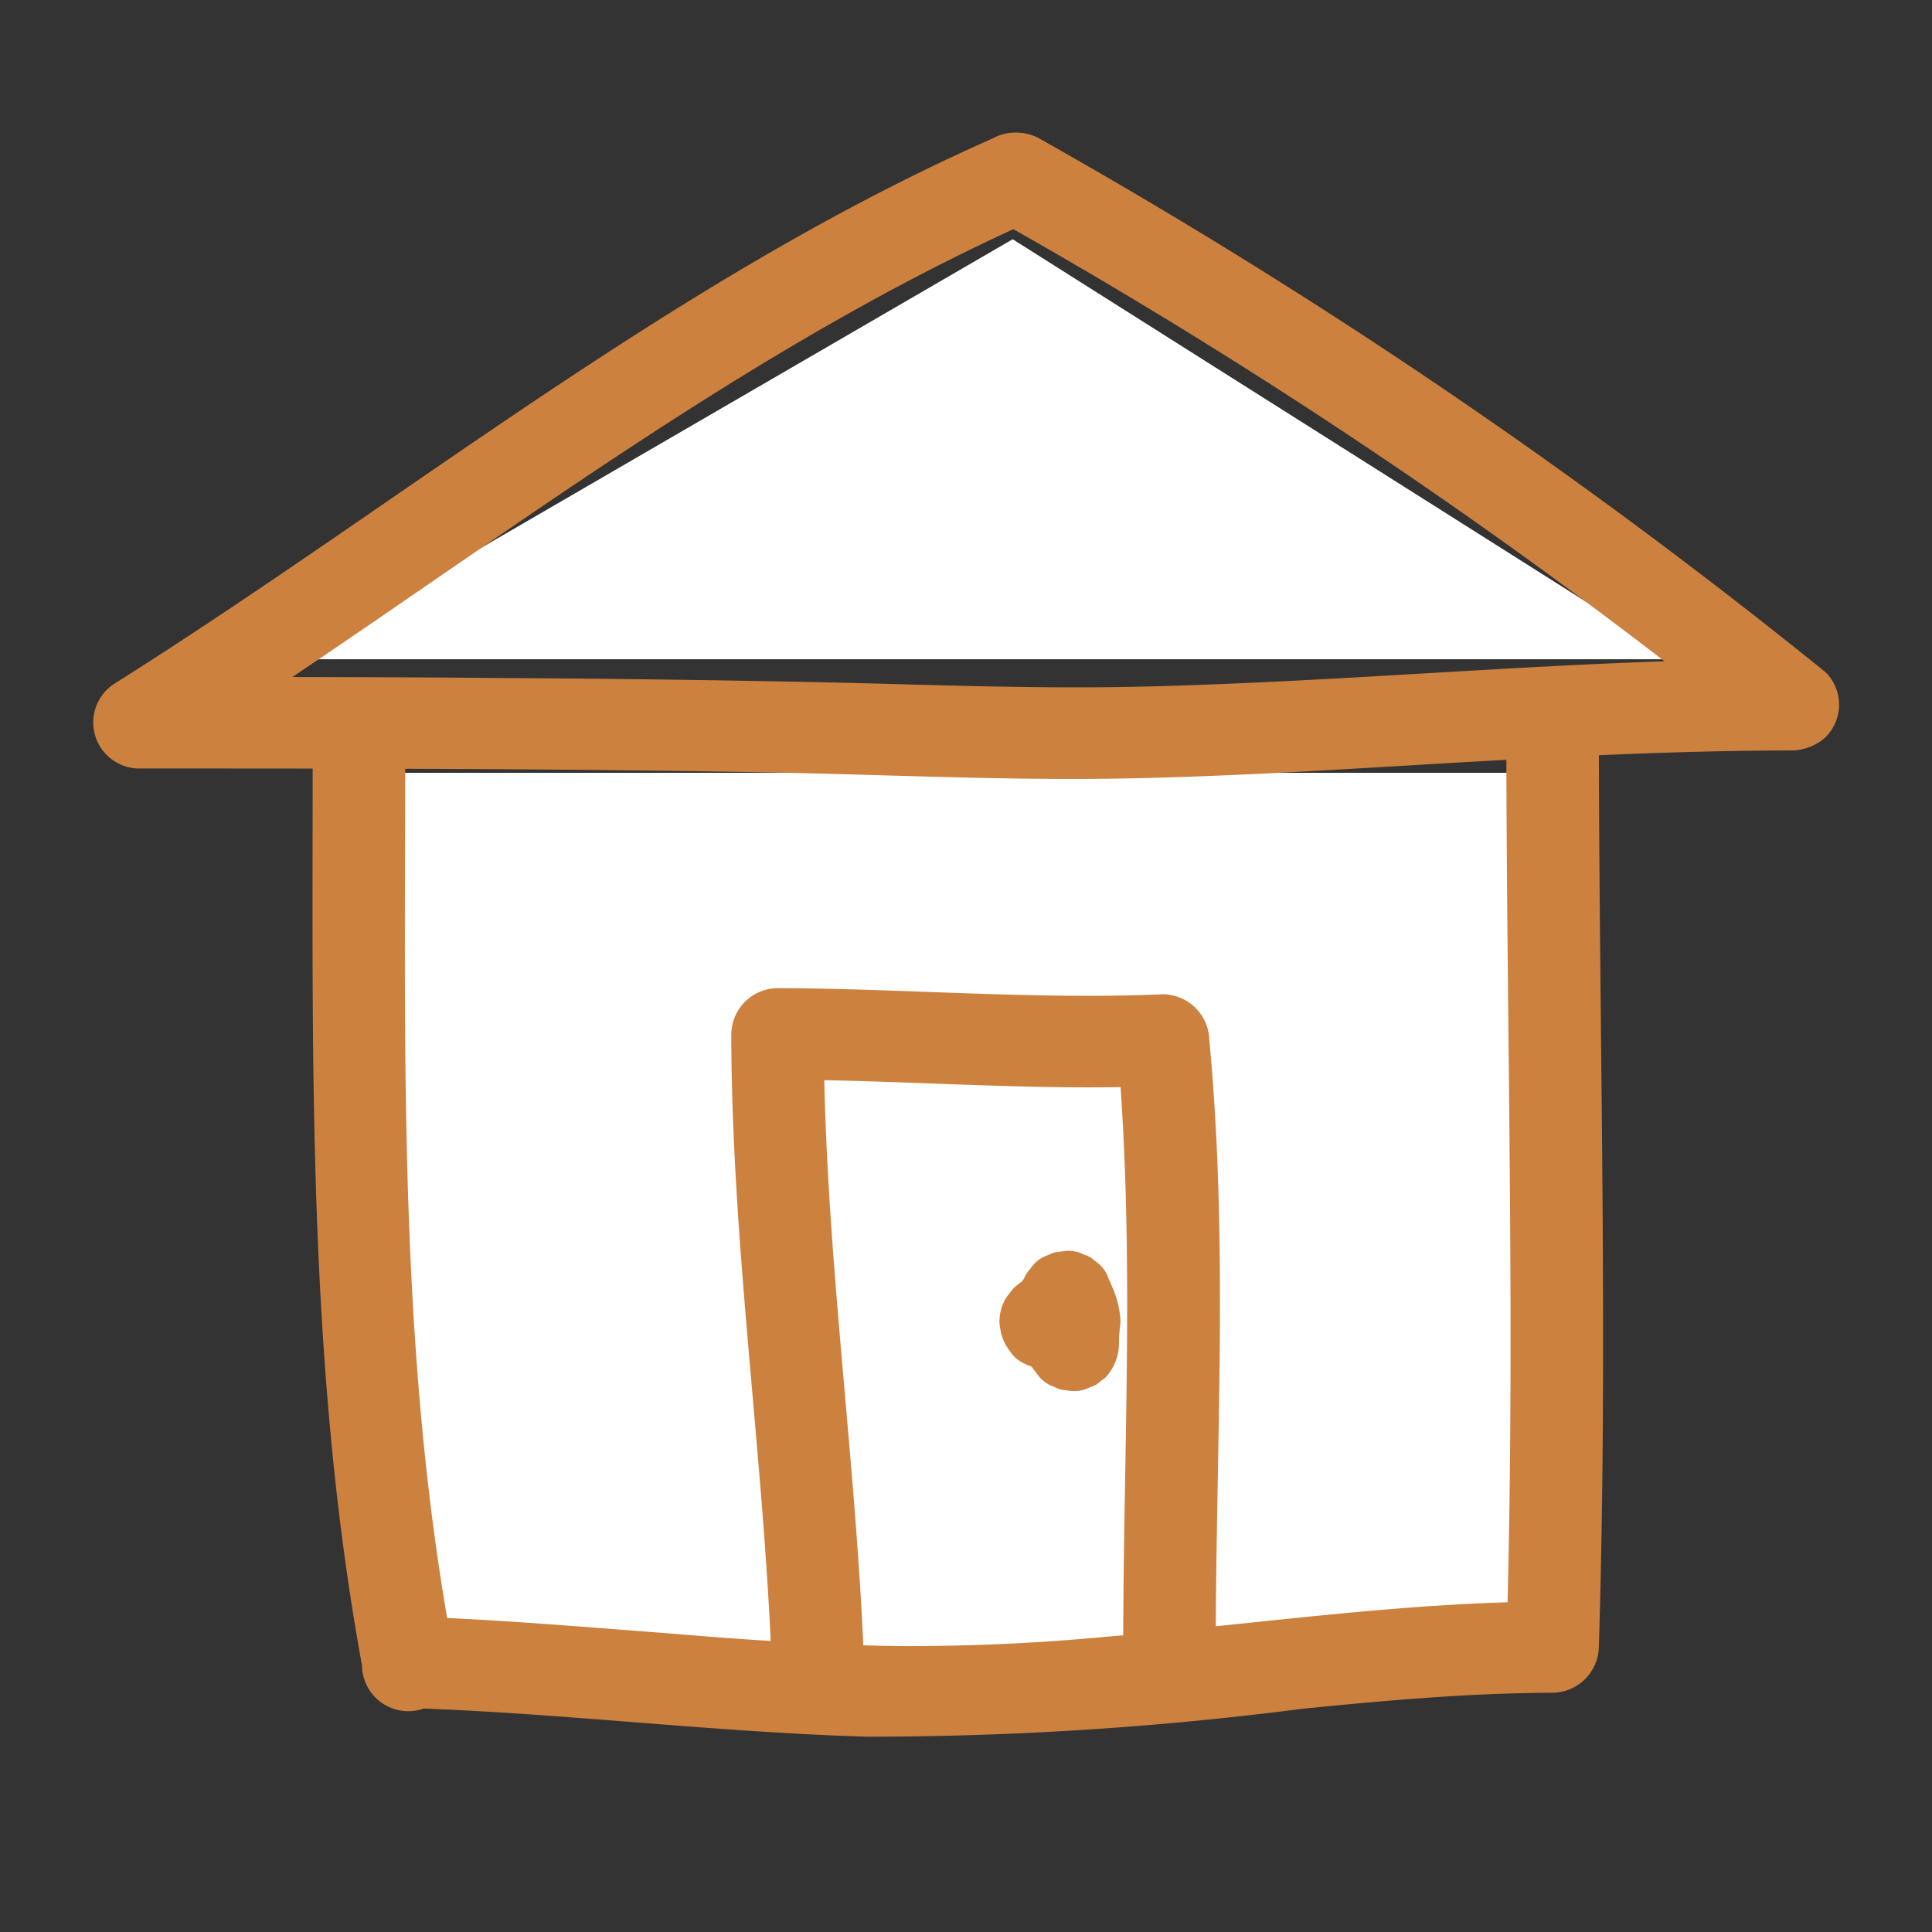
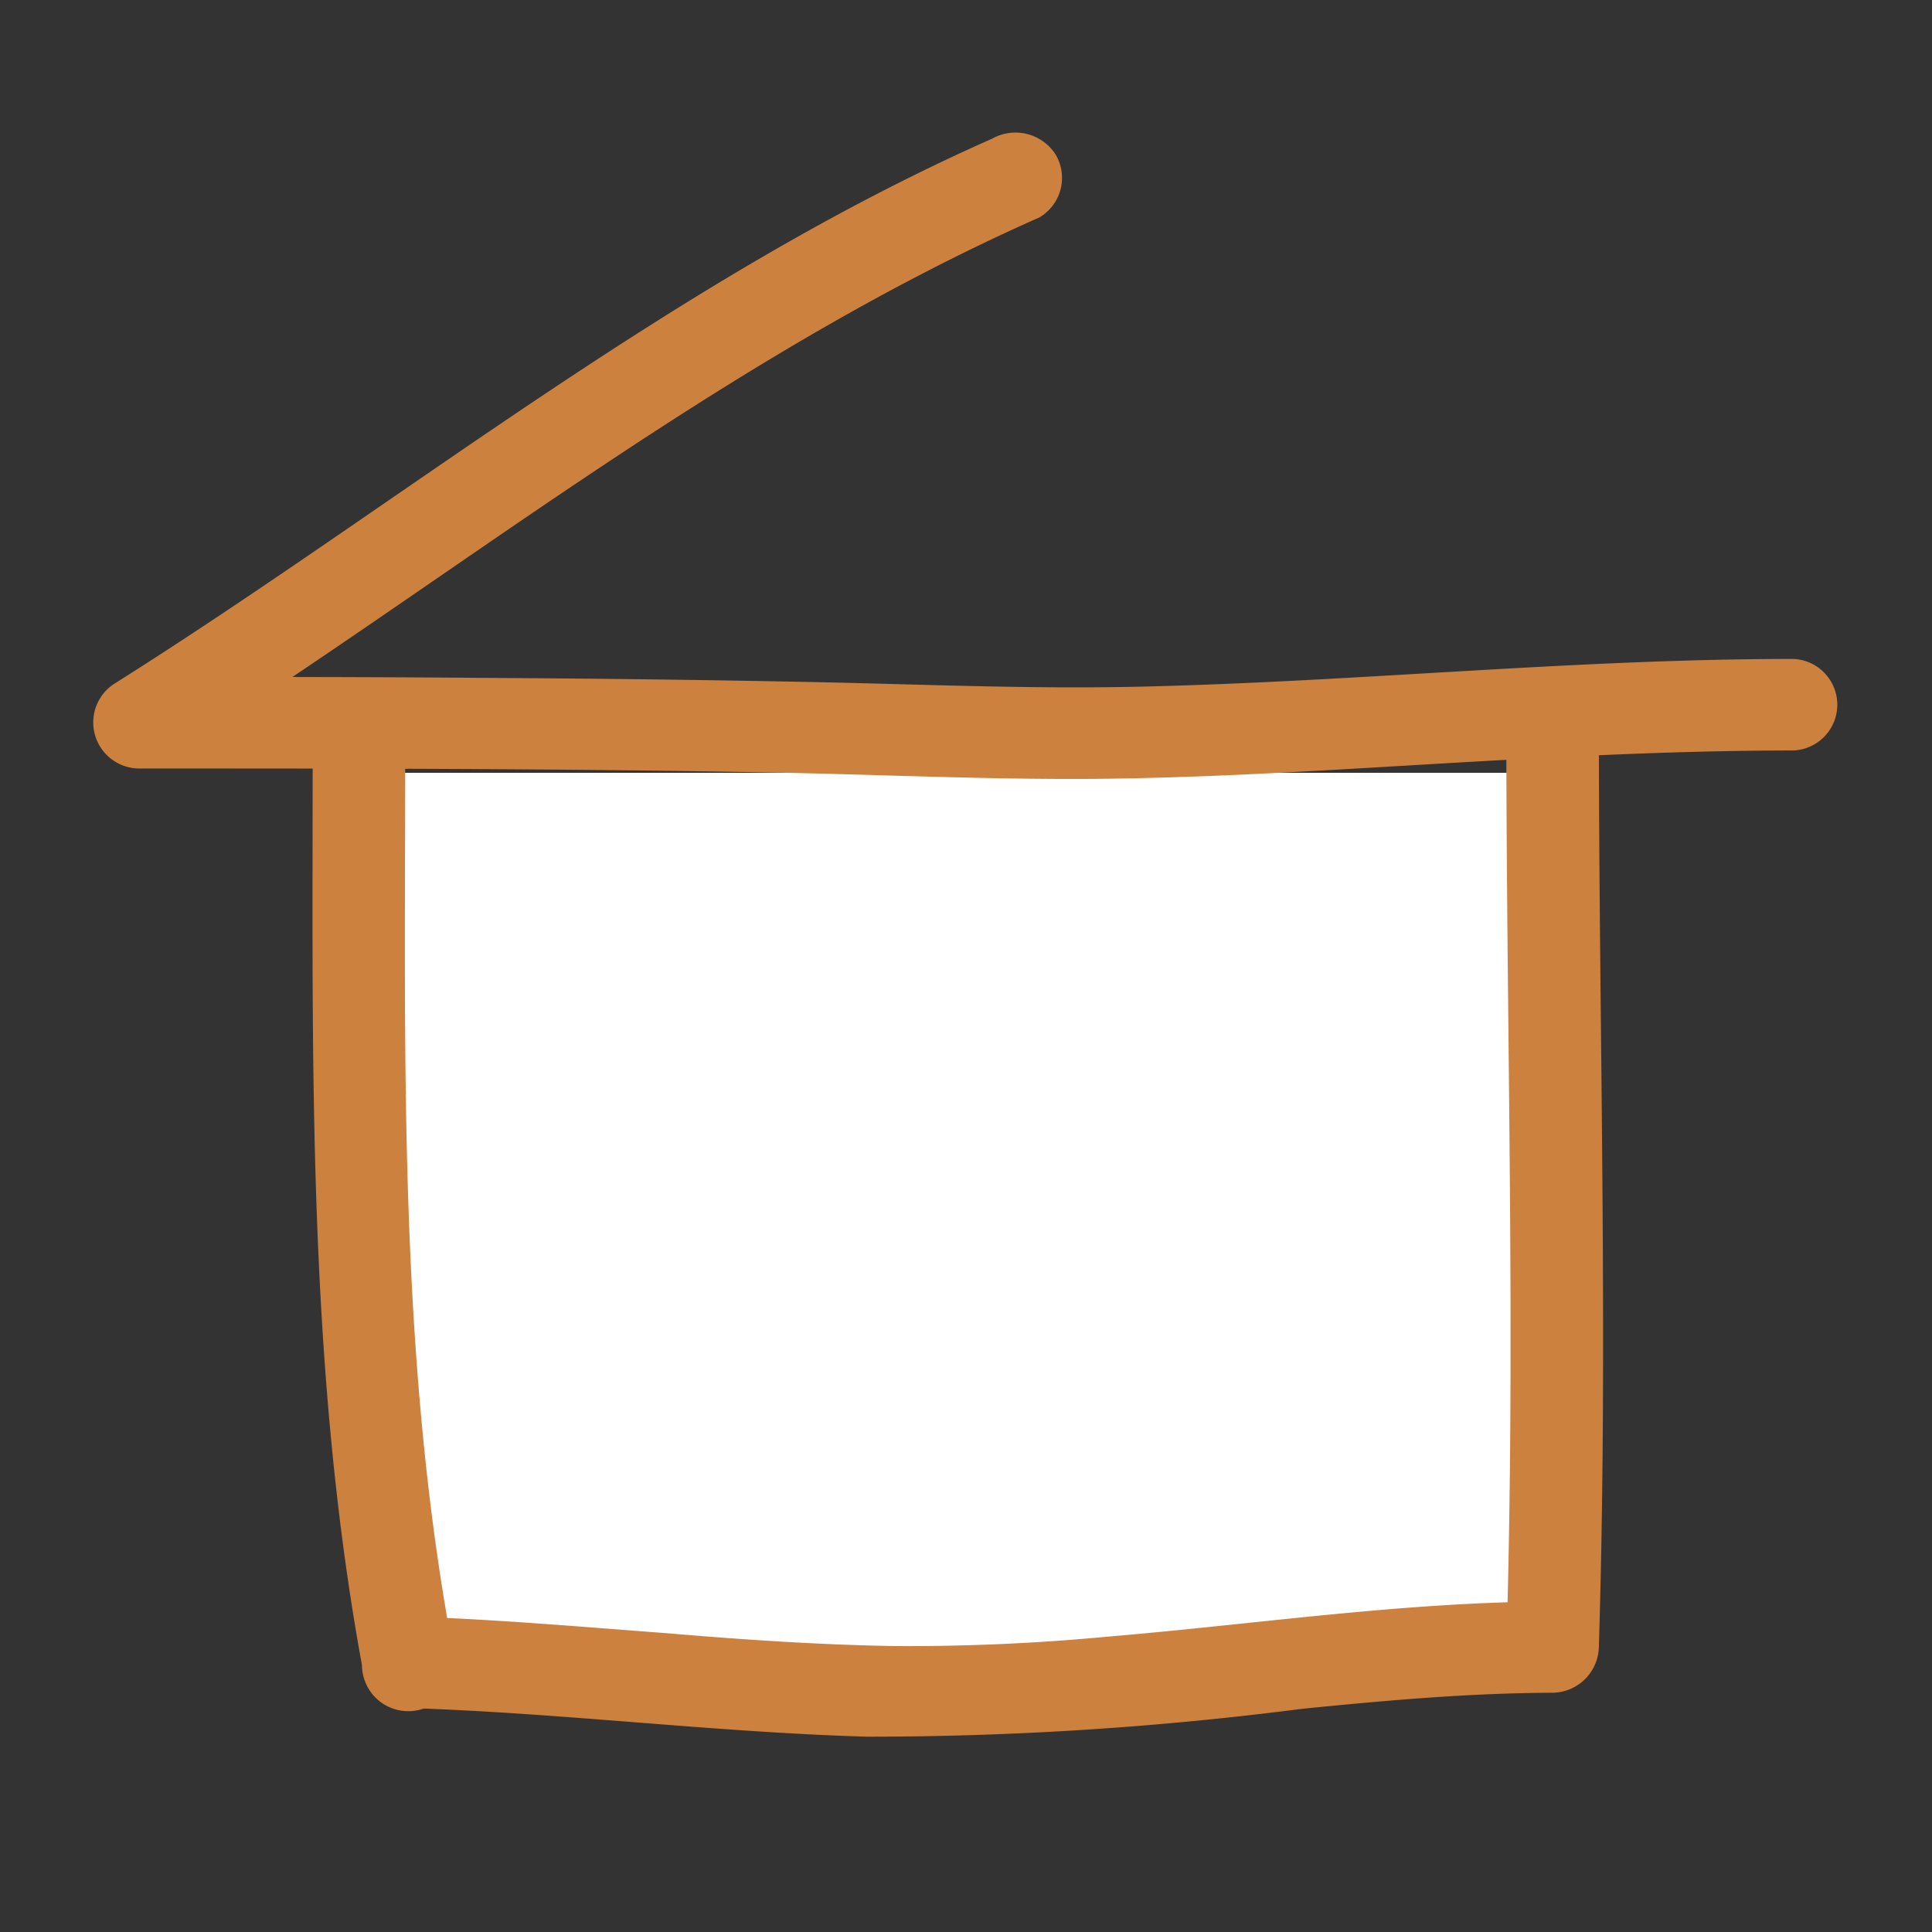
<svg xmlns="http://www.w3.org/2000/svg" width="30" height="30" viewBox="0 0 30 30">
  <rect x="0" y="0" width="30" height="30" fill="#333333" stroke="none" />
  <defs>
    <clipPath id="a">
      <rect width="30" height="30" fill="#cc813e" />
    </clipPath>
  </defs>
  <g clip-path="url(#a)">
-     <path d="M12.666,1.542,22.981,8.064H1.432Z" transform="translate(3.059 2.173)" fill="#fff" />
    <rect width="18" height="14" transform="translate(6 12)" fill="#fff" />
    <path d="M30.375,30.559c0,4.785.148,9.573,0,14.357l.718-.711c-2.31.007-4.6.352-6.9.545a32.947,32.947,0,0,1-3.308.147c-1.186-.019-2.369-.1-3.551-.2-1.335-.1-2.67-.217-4.009-.26a.724.724,0,0,0-.718.711v.068a.719.719,0,0,0,1.437,0v-.207a.719.719,0,0,0-1.437,0v.139l1.411-.189c-.854-4.555-.741-9.224-.741-13.836a.719.719,0,0,0-1.437,0c0,4.746-.086,9.528.792,14.214.15.8,1.411.6,1.411-.189v-.139a.719.719,0,0,0-1.437,0v.207a.719.719,0,0,0,1.437,0v-.068l-.718.711c2.377.076,4.74.375,7.117.445a52.593,52.593,0,0,0,6.765-.433c1.292-.129,2.588-.245,3.887-.249a.728.728,0,0,0,.718-.711c.148-4.784,0-9.572,0-14.357a.719.719,0,0,0-1.437,0" transform="translate(-6.985 -19.337)" fill="#cc813e" />
    <path d="M13.961.167C9.027,2.348,4.864,5.769.338,8.625A.715.715,0,0,0,.7,9.95c3.25,0,6.5,0,9.75.061,1.707.03,3.417.114,5.125.1,1.651-.016,3.3-.116,4.948-.214,1.955-.116,3.911-.225,5.87-.227a.711.711,0,0,0,0-1.421c-3.4,0-6.777.355-10.171.431-1.7.038-3.4-.039-5.1-.073q-2.482-.05-4.965-.063C4.338,8.528,2.519,8.528.7,8.528l.362,1.324C5.589,7,9.752,3.576,14.686,1.394a.712.712,0,0,0,.257-.972.74.74,0,0,0-.983-.255" transform="translate(1.452 1.983)" fill="#cc813e" />
-     <path d="M47.738,1.335A86.271,86.271,0,0,1,59.661,9.4a.742.742,0,0,0,1.016,0,.712.712,0,0,0,0-1A88.4,88.4,0,0,0,48.463.108a.713.713,0,0,0-.725,1.227" transform="translate(-32.325 2.042)" fill="#cc813e" />
-     <path d="M36.521,57.164c-.135-3.227-.616-6.433-.623-9.666l-.718.711c2,0,3.989.182,5.987.095l-.718-.711c.291,3.151.1,6.319.1,9.477a.719.719,0,0,0,1.437,0c0-3.158.2-6.326-.1-9.477a.728.728,0,0,0-.718-.711c-2,.087-3.99-.09-5.987-.095a.725.725,0,0,0-.718.711c.006,3.233.488,6.439.623,9.666.038.911,1.475.916,1.437,0" transform="translate(-23.108 -31.443)" fill="#cc813e" />
-     <path d="M49.693,61.43a.779.779,0,0,0-.126.036,1.141,1.141,0,0,0-.243.11,1.249,1.249,0,0,0-.163.127l0,0c-.008.009-.107.134-.114.146l-.007.01a.735.735,0,0,0-.1.37.621.621,0,0,0,.013.1.712.712,0,0,0,.145.345.51.51,0,0,0,.2.186,1.157,1.157,0,0,0,.184.077.62.62,0,0,0,.206.026,1.6,1.6,0,0,0,.2-.026l.014,0a.9.9,0,0,0,.439-.284,1.436,1.436,0,0,0,.187-.268,2.355,2.355,0,0,0,.146-.366H49.287a1.54,1.54,0,0,1,.117.338q-.013-.095-.026-.189a.562.562,0,0,1-.006.139,2.425,2.425,0,0,0-.015.281L50.7,62.23a.8.8,0,0,1-.067-.127l.072.17a1.96,1.96,0,0,1-.113-.433c0-.013,0-.026-.007-.038a.722.722,0,0,0-1.057-.427.78.78,0,0,0-.258.255.913.913,0,0,0-.1.485.785.785,0,0,0,.21.5.535.535,0,0,0,.231.147.545.545,0,0,0,.277.061l.191-.026a.716.716,0,0,0,.317-.183.734.734,0,0,0,.211-.5c0-.04,0-.082,0-.123-.008.063-.017.126-.026.189v0l-.072.17h0l-.258.255h0l-.553.072h0l-.317-.183h0l-.112-.144h0l-.072-.17a.427.427,0,0,1,.014.074c.009.054.02.107.032.16a1.579,1.579,0,0,0,.057.191c.032.086.068.172.108.255a.7.7,0,0,0,.05.089l.112.144a.538.538,0,0,0,.231.147.362.362,0,0,0,.181.049.552.552,0,0,0,.286-.013l.172-.072.145-.111a.789.789,0,0,0,.211-.5,2.408,2.408,0,0,1,.012-.253,1.121,1.121,0,0,0,.012-.128,1.51,1.51,0,0,0-.146-.566l-.072-.17a.54.54,0,0,0-.185-.2.36.36,0,0,0-.158-.091.544.544,0,0,0-.277-.061l-.191.025-.172.072a.542.542,0,0,0-.2.183.532.532,0,0,0-.128.242,1.48,1.48,0,0,1-.053.152l.072-.17a.806.806,0,0,1-.1.168l.112-.144a.409.409,0,0,1-.072.072l.145-.111a.2.2,0,0,1-.045.026l.172-.072a.116.116,0,0,1-.025.007l.191-.026h-.016l.191.026-.009,0,.172.072-.005,0,.145.111,0,0,.112.144,0,0,.072.17V62.05l.026.189v-.007c-.009.063-.017.126-.026.189a.029.029,0,0,1,0-.007l-.072.17a.053.053,0,0,1,.008-.014l-.112.144a.13.13,0,0,1,.023-.022l-.145.111a.314.314,0,0,1,.063-.035l-.172.072a.708.708,0,0,1,.134-.04.8.8,0,0,0,.429-.327.522.522,0,0,0,.085-.264.535.535,0,0,0-.013-.283.719.719,0,0,0-.33-.425l-.172-.072a.731.731,0,0,0-.382,0" transform="translate(-33.421 -41.701)" fill="#cc813e" />
  </g>
</svg>